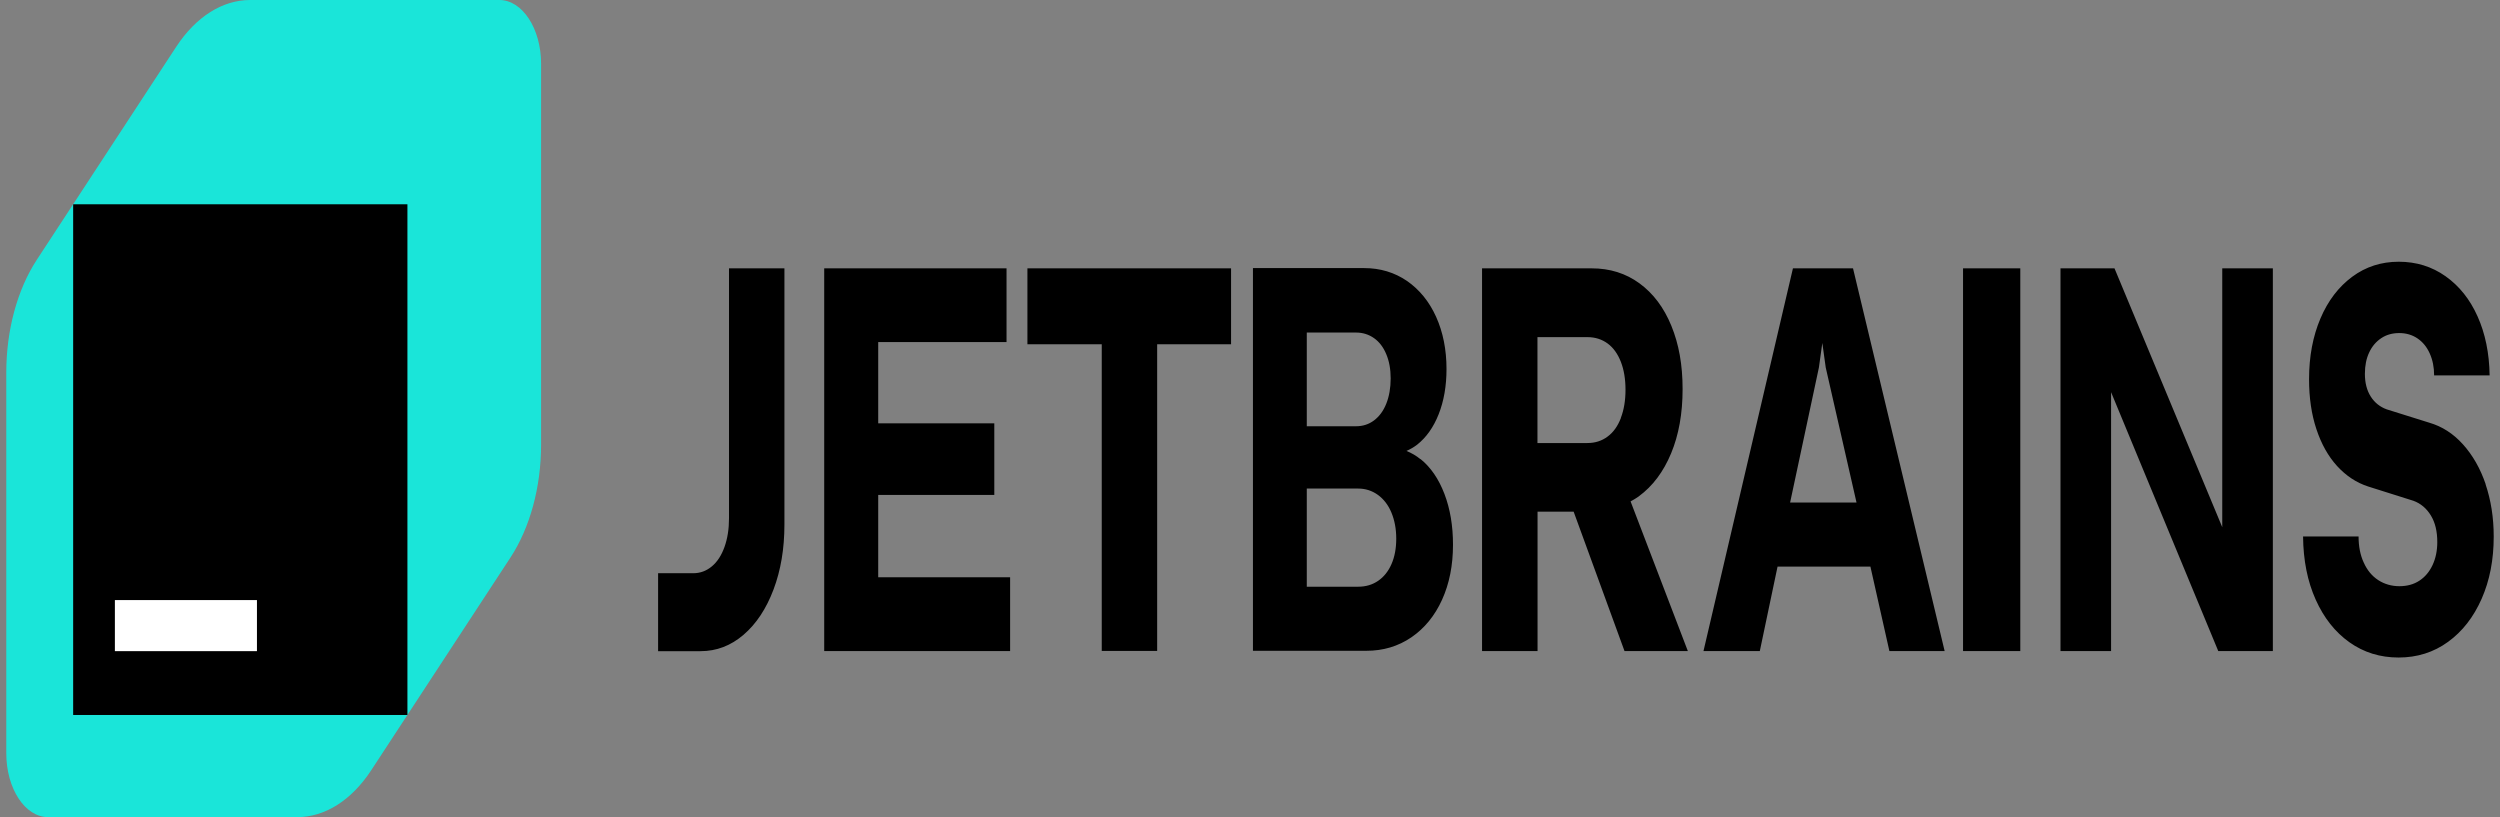
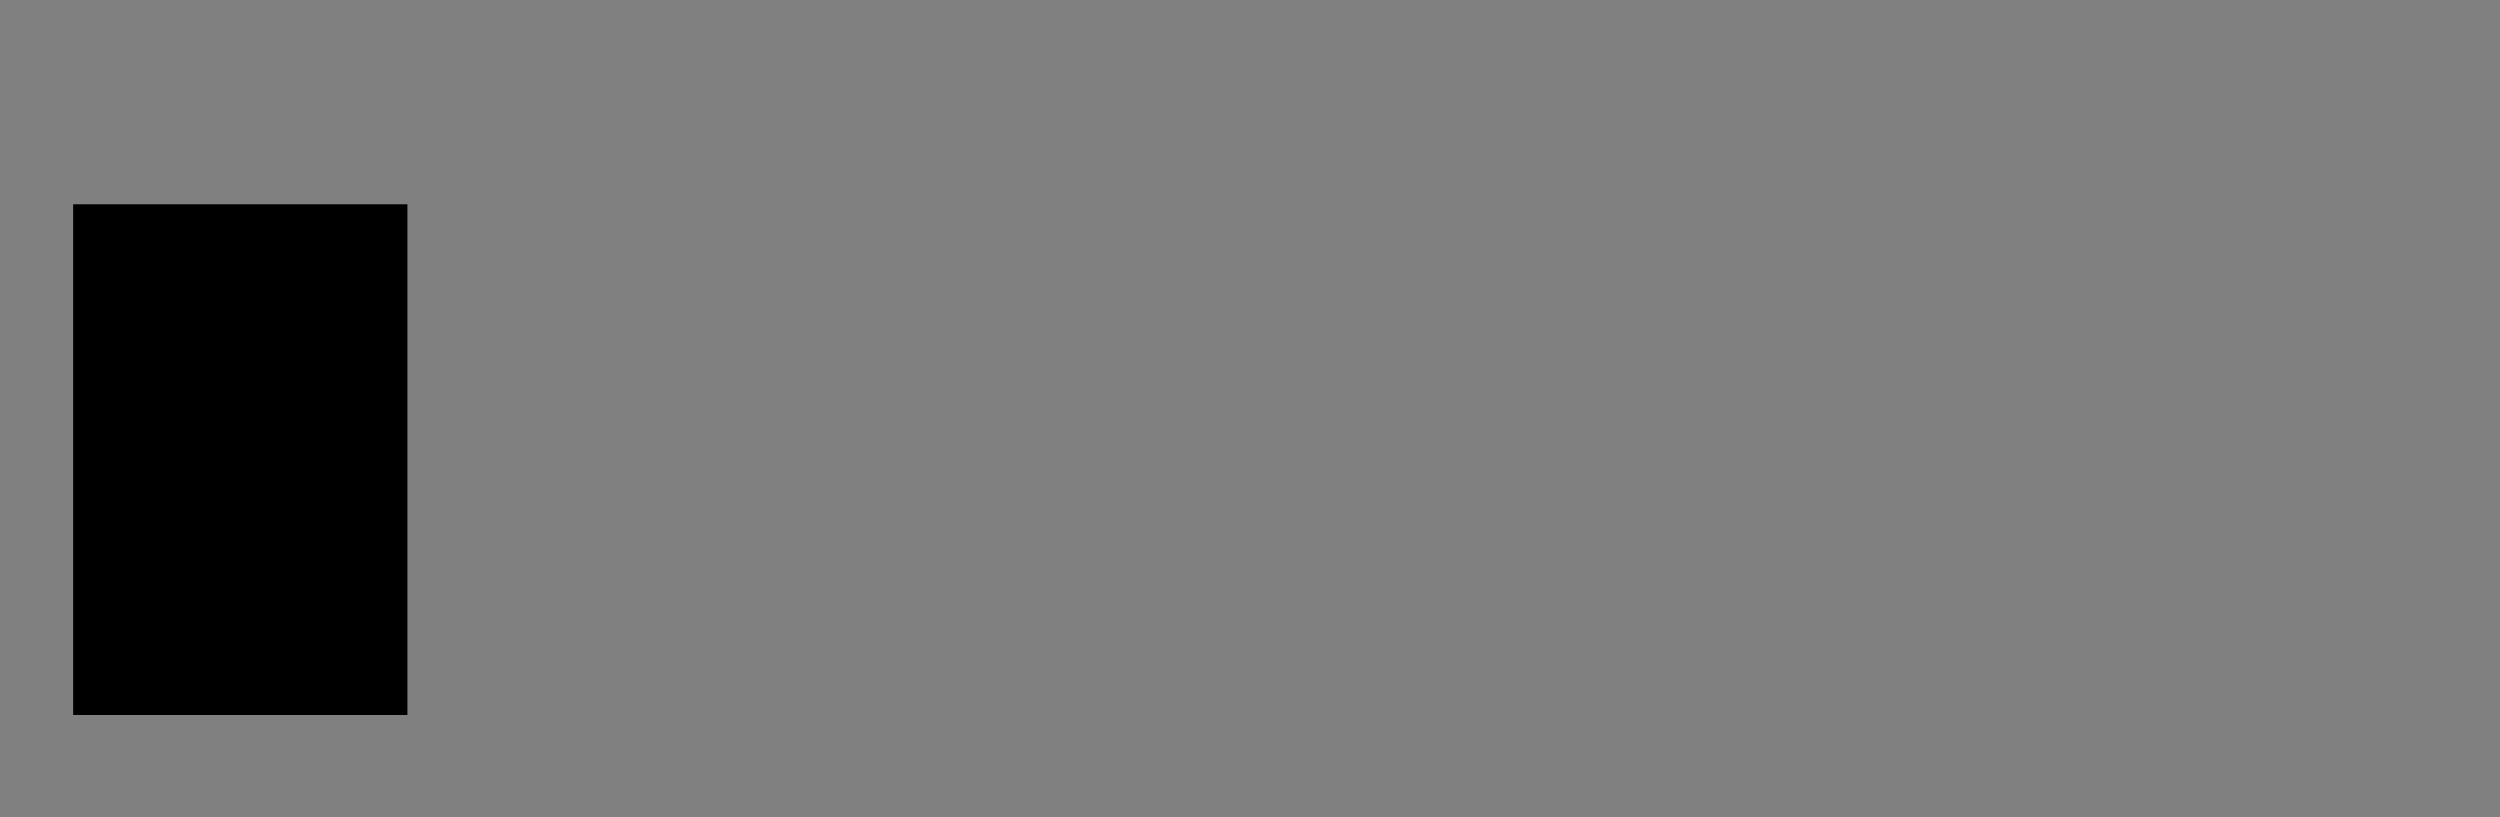
<svg xmlns="http://www.w3.org/2000/svg" width="257" height="84" viewBox="0 0 257 84" fill="none">
  <rect x="0" y="0" width="257" height="84" fill="#808080" stroke="none" />
-   <path d="M74.942 53.269C74.942 54.38 74.788 55.36 74.48 56.223C74.172 57.085 73.744 57.752 73.18 58.222C72.615 58.693 71.982 58.928 71.255 58.928H67.653V66.94H72.016C73.659 66.94 75.13 66.378 76.439 65.254C77.748 64.13 78.775 62.575 79.519 60.601C80.263 58.628 80.639 56.406 80.639 53.922V27.586H74.942V53.269ZM90.281 50.877H102.214V43.519H90.281V35.167H103.472V27.586H84.729V66.927H103.84V59.346H90.281V50.89V50.877ZM105.628 35.389H113.259V66.914H118.956V35.389H126.553V27.586H105.619V35.402L105.628 35.389ZM146.023 47.204C145.578 46.838 145.091 46.564 144.586 46.355C144.971 46.185 145.339 45.976 145.681 45.714C146.622 44.969 147.366 43.924 147.897 42.577C148.427 41.231 148.701 39.689 148.701 37.938C148.701 35.938 148.342 34.147 147.631 32.566C146.921 30.997 145.921 29.769 144.637 28.88C143.354 28.004 141.883 27.56 140.24 27.56H128.803V66.901H140.463C142.191 66.901 143.731 66.444 145.091 65.516C146.442 64.588 147.495 63.307 148.247 61.647C148.992 60 149.368 58.118 149.368 56.001C149.368 54.053 149.077 52.315 148.487 50.772C147.897 49.23 147.084 48.041 146.032 47.191L146.023 47.204ZM134.337 34.186H139.393C140.095 34.186 140.711 34.382 141.25 34.761C141.789 35.141 142.208 35.689 142.507 36.408C142.807 37.114 142.961 37.951 142.961 38.905C142.961 39.859 142.807 40.761 142.507 41.506C142.208 42.251 141.789 42.813 141.25 43.218C140.711 43.623 140.095 43.819 139.393 43.819H134.337V34.173V34.186ZM143.046 57.987C142.721 58.732 142.259 59.307 141.669 59.712C141.07 60.118 140.394 60.314 139.616 60.314H134.337V50.224H139.616C140.377 50.224 141.053 50.446 141.652 50.877C142.242 51.308 142.713 51.91 143.038 52.694C143.363 53.478 143.534 54.367 143.534 55.373C143.534 56.38 143.371 57.242 143.046 57.987ZM168.471 51.021C169.899 49.975 171.003 48.498 171.79 46.603C172.577 44.708 172.971 42.512 172.971 40.003C172.971 37.493 172.586 35.376 171.816 33.494C171.046 31.611 169.951 30.161 168.539 29.128C167.128 28.096 165.494 27.586 163.629 27.586H152.354V66.927H158.06V52.602H161.772L166.999 66.927H173.51L167.624 51.544C167.915 51.387 168.206 51.217 168.479 51.021H168.471ZM166.623 42.983C166.306 43.806 165.853 44.446 165.263 44.878C164.673 45.322 163.98 45.544 163.184 45.544H158.051V34.657H163.184C163.98 34.657 164.673 34.879 165.263 35.31C165.853 35.742 166.306 36.382 166.623 37.193C166.94 38.003 167.102 38.97 167.102 40.068C167.102 41.166 166.94 42.133 166.623 42.956V42.983ZM184.314 27.586L175.118 66.927H180.909L182.732 58.249H192.279L194.229 66.927H199.909L190.491 27.586H184.314ZM184.023 51.661L186.983 37.781L187.334 35.258L187.685 37.781L190.85 51.661H184.023ZM201.8 66.927H207.686V27.586H201.8V66.927ZM228.448 54.197L217.37 27.586H211.818V66.927H217.019V40.316L228.037 66.927H233.649V27.586H228.448V54.197ZM255.532 49.792C254.976 48.158 254.189 46.786 253.188 45.675C252.187 44.564 251.033 43.832 249.732 43.453L245.352 42.081C244.668 41.832 244.12 41.401 243.718 40.774C243.316 40.146 243.111 39.362 243.111 38.434C243.111 37.585 243.256 36.853 243.556 36.225C243.847 35.598 244.266 35.114 244.796 34.761C245.326 34.408 245.942 34.239 246.644 34.239C247.345 34.239 247.978 34.422 248.517 34.788C249.056 35.154 249.476 35.663 249.775 36.33C250.074 36.996 250.228 37.741 250.228 38.591H255.934C255.9 36.304 255.481 34.278 254.694 32.526C253.907 30.762 252.803 29.39 251.4 28.396C249.997 27.403 248.389 26.906 246.593 26.906C244.796 26.906 243.205 27.416 241.811 28.448C240.416 29.481 239.321 30.906 238.543 32.736C237.764 34.565 237.371 36.644 237.371 38.983C237.371 40.878 237.619 42.59 238.123 44.107C238.628 45.636 239.338 46.904 240.254 47.91C241.177 48.916 242.238 49.622 243.453 50.014L248.09 51.478C248.851 51.753 249.45 52.262 249.895 52.994C250.34 53.726 250.553 54.628 250.553 55.726C250.553 56.602 250.391 57.399 250.066 58.092C249.741 58.784 249.287 59.32 248.706 59.699C248.124 60.078 247.44 60.261 246.652 60.261C245.865 60.261 245.121 60.052 244.48 59.634C243.838 59.216 243.342 58.614 242.991 57.83C242.632 57.059 242.461 56.157 242.461 55.151H236.755C236.78 57.608 237.208 59.765 238.055 61.647C238.893 63.516 240.048 64.98 241.52 66.025C242.991 67.071 244.676 67.594 246.575 67.594C248.475 67.594 250.186 67.058 251.657 65.986C253.137 64.914 254.283 63.437 255.113 61.555C255.943 59.673 256.354 57.543 256.354 55.164C256.354 53.217 256.071 51.426 255.515 49.779L255.532 49.792Z" fill="black" />
-   <path d="M18.119 4.804L3.79 26.696C1.779 29.767 0.646 33.941 0.646 38.299V77.438C0.646 81.06 2.57 84 4.941 84H30.558C33.41 84 36.133 82.267 38.152 79.196L52.481 57.304C54.491 54.233 55.625 50.059 55.625 45.701V6.562C55.625 2.94 53.701 0 51.33 0H25.713C22.861 0 20.138 1.732 18.119 4.804Z" fill="#1AE5D9" />
  <path d="M41.883 21H7.521V73.5H41.883V21Z" fill="black" />
-   <path d="M26.414 61.688H11.81V66.938H26.414V61.688Z" fill="white" />
+   <path d="M26.414 61.688V66.938H26.414V61.688Z" fill="white" />
</svg>